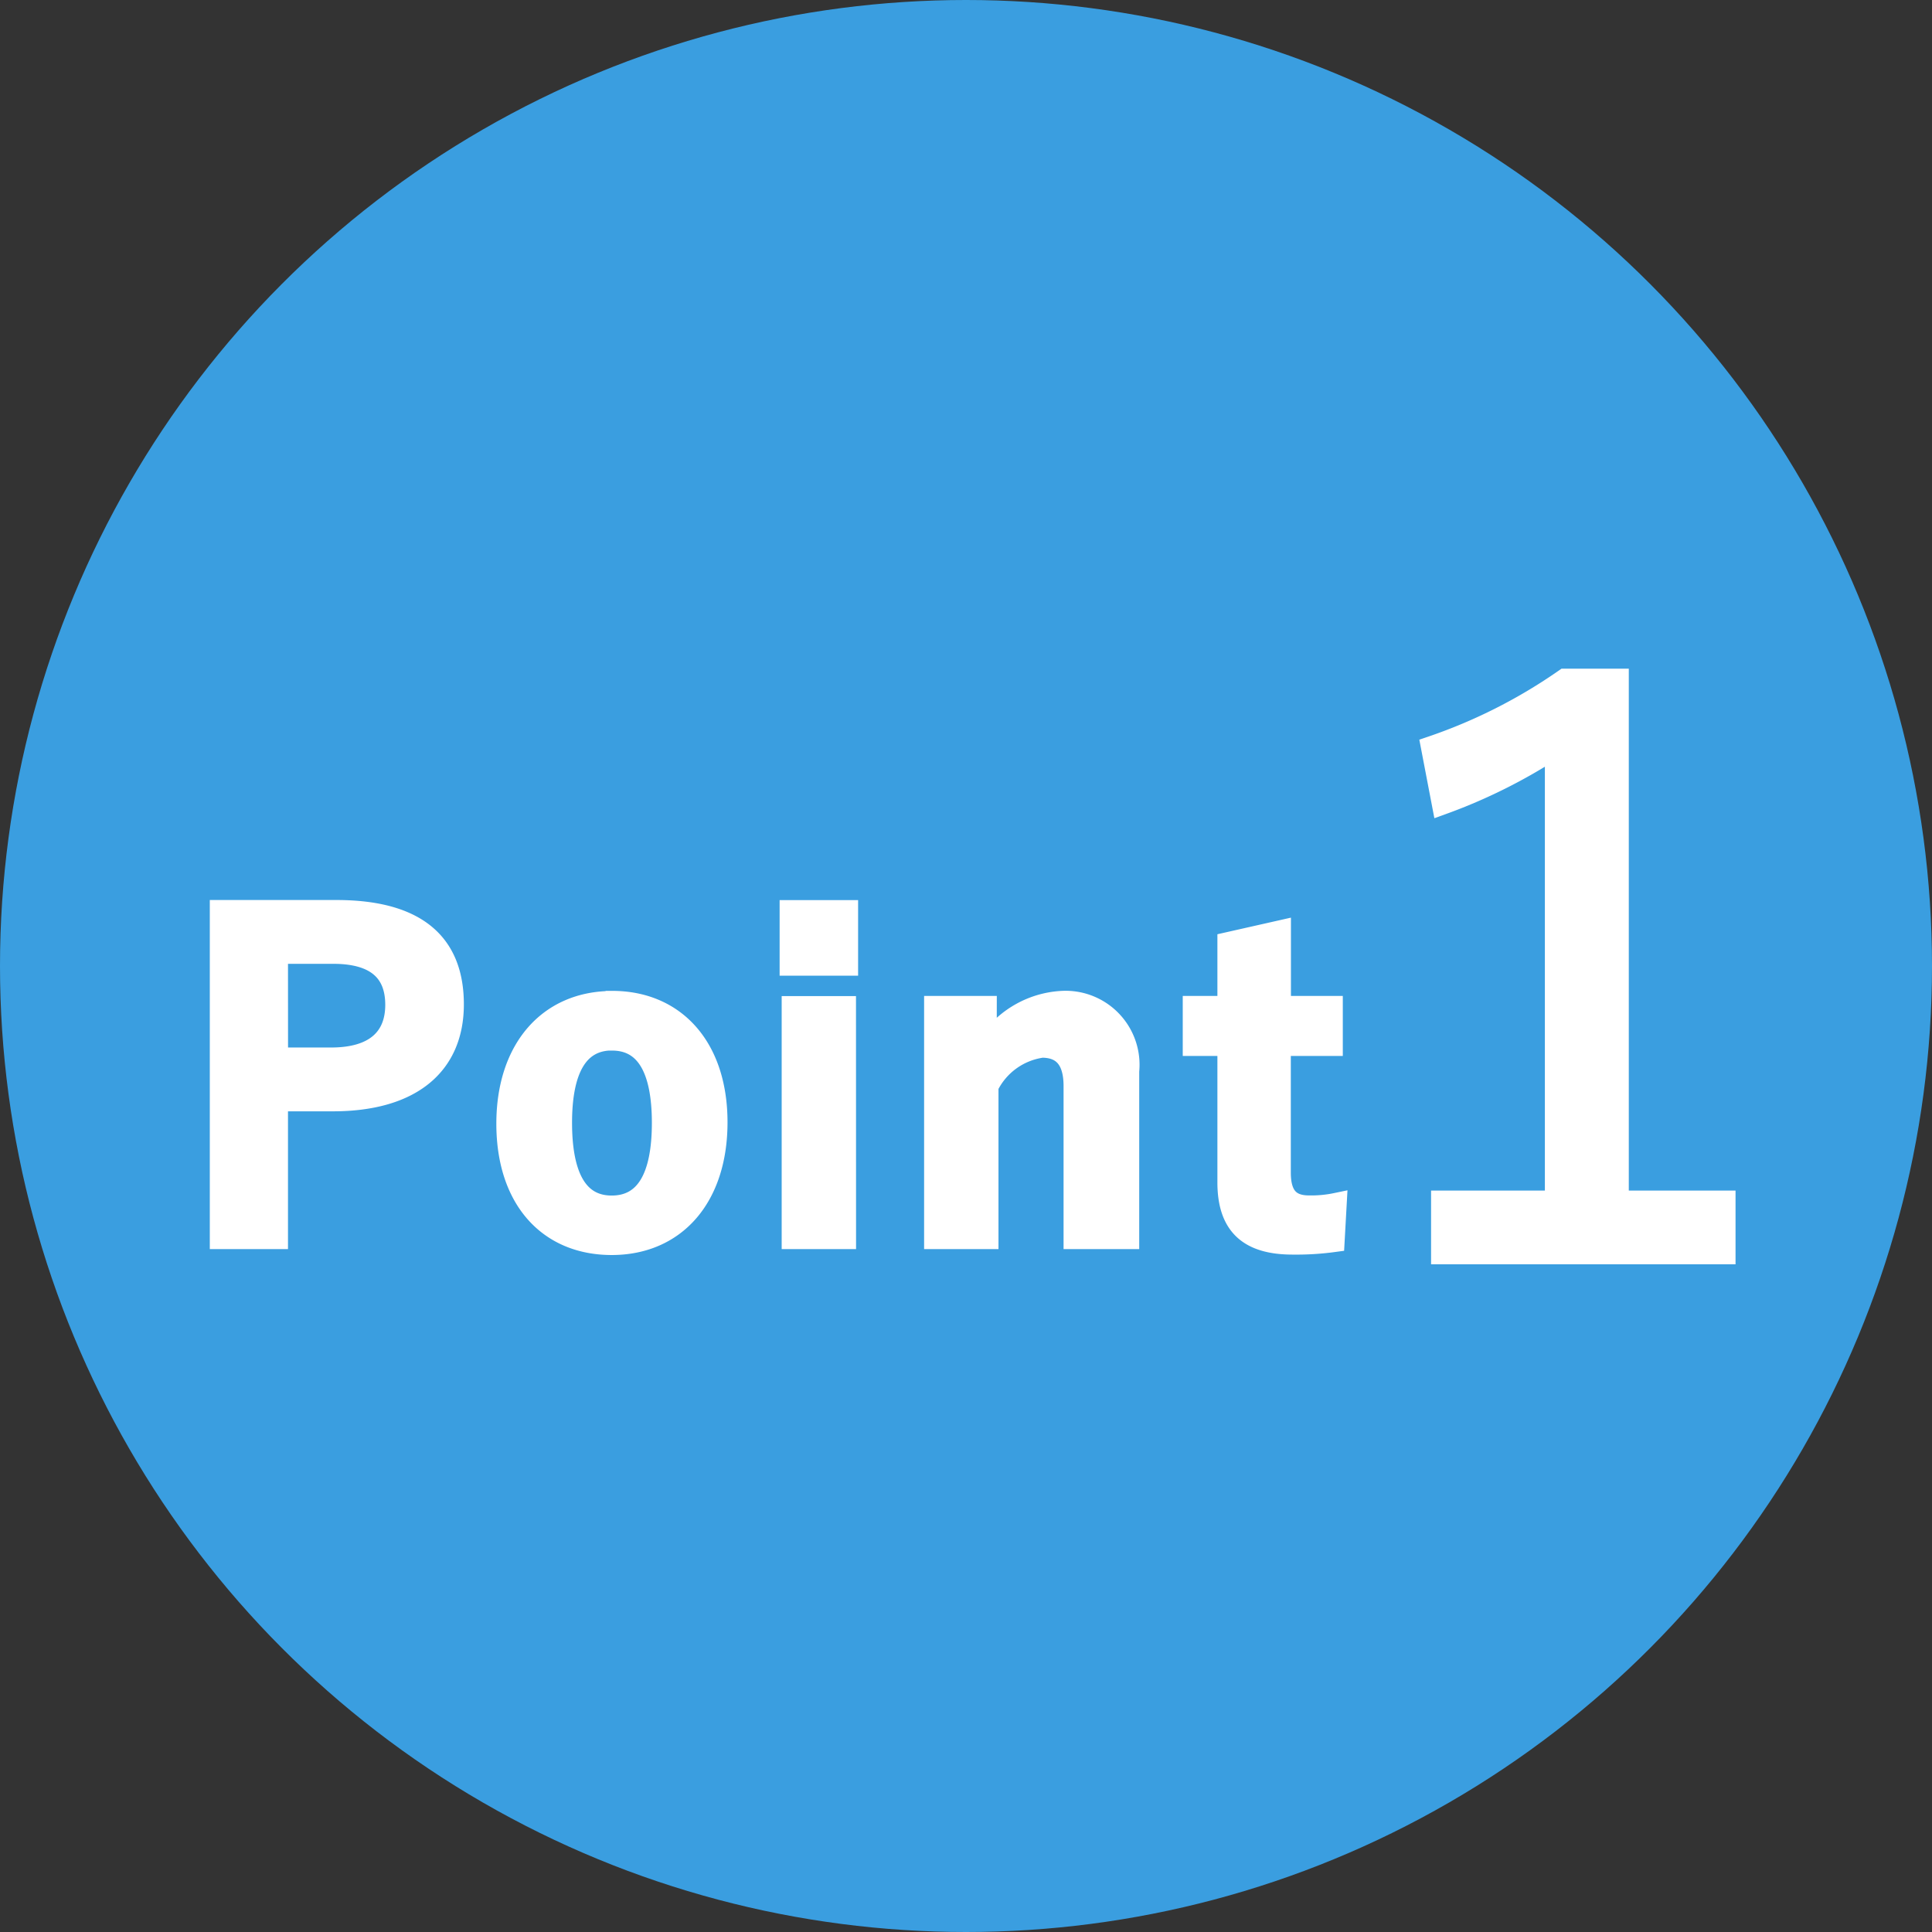
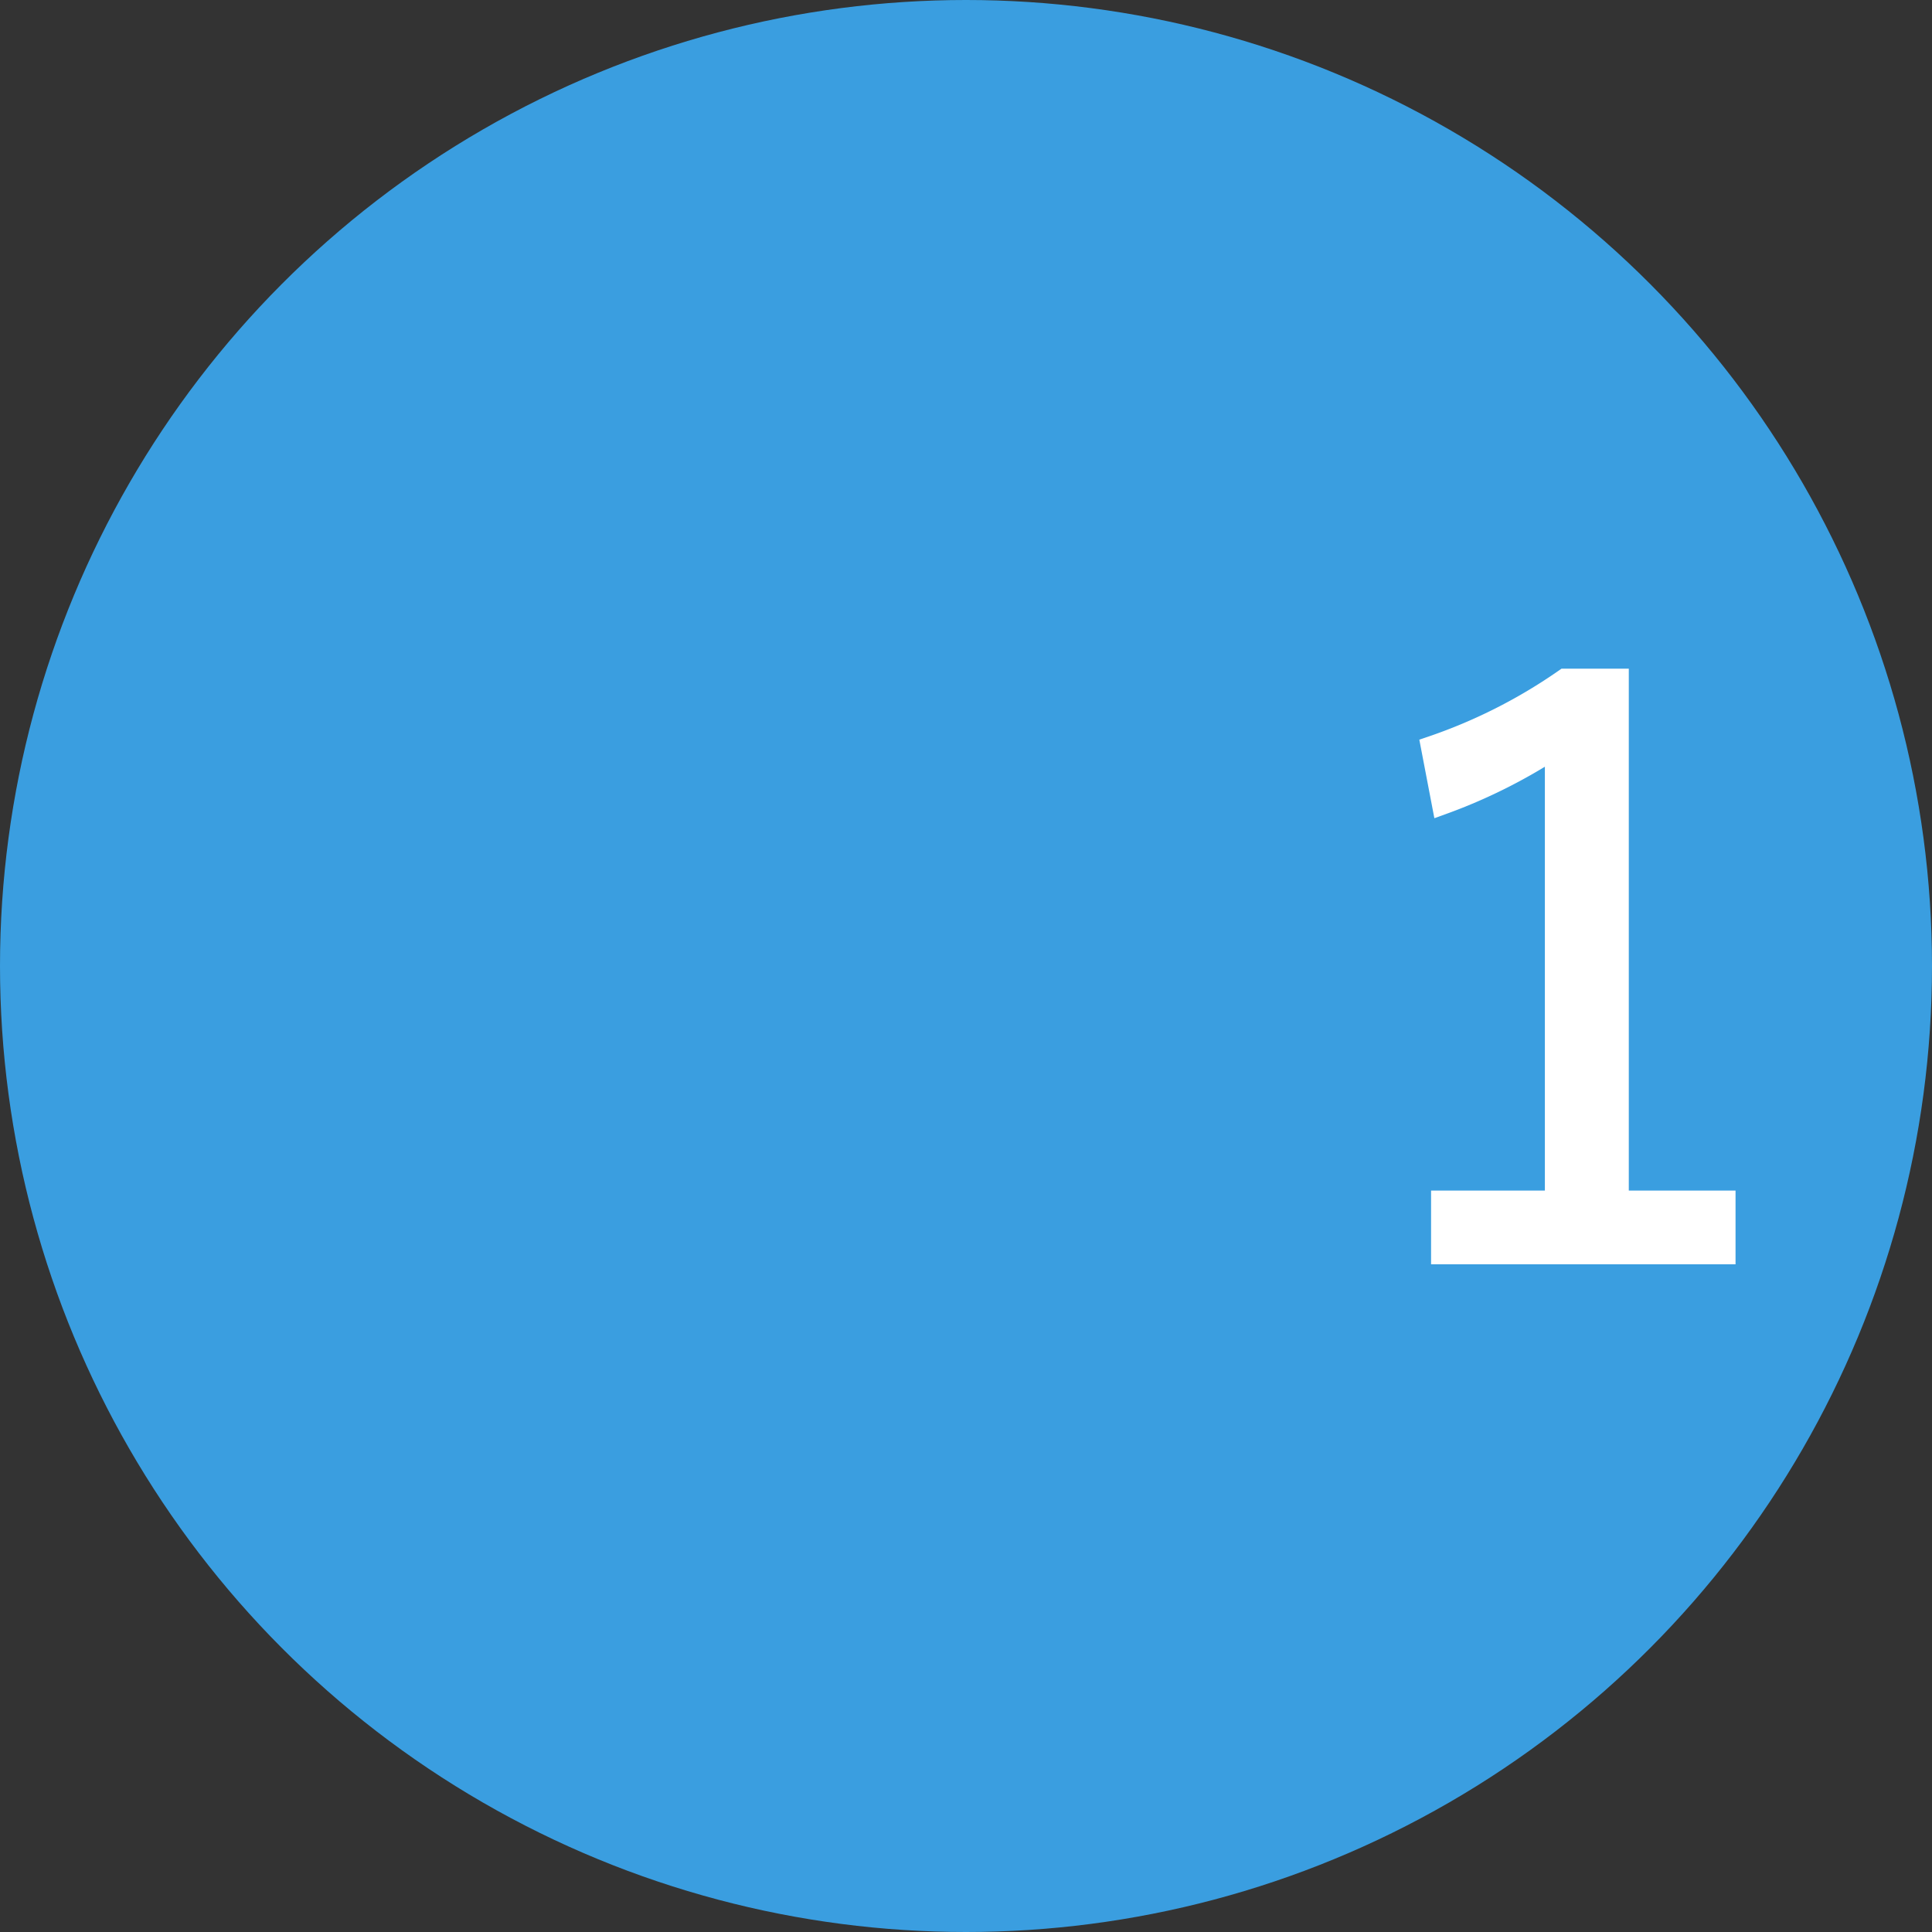
<svg xmlns="http://www.w3.org/2000/svg" width="64" height="64" viewBox="0 0 64 64">
  <rect x="0" y="0" width="64" height="64" fill="#333333" stroke="none" />
  <g id="グループ_12" data-name="グループ 12" transform="translate(-474 -951)">
    <circle id="楕円形_1" data-name="楕円形 1" cx="32" cy="32" r="32" transform="translate(474 951)" fill="#3a9ee0" />
    <g id="グループ_13" data-name="グループ 13" transform="translate(480 967)">
-       <path id="パス_261" data-name="パス 261" d="M1.3-10.836V.028h1.89V-4.536H5.026c2.6,0,3.99-1.19,3.99-3.192s-1.2-3.108-3.878-3.108Zm1.89,1.414H5.04c1.442,0,2.072.63,2.072,1.708,0,1.106-.7,1.764-2.142,1.764H3.192Zm11.088,1.6c-2.086,0-3.486,1.554-3.486,4.046s1.372,4,3.472,4,3.486-1.554,3.486-4.046S16.352-7.826,14.28-7.826Zm0,1.274c1.134,0,1.666.98,1.666,2.744,0,1.792-.546,2.758-1.68,2.758S12.6-2.03,12.6-3.808,13.146-6.552,14.28-6.552Zm7.728-1.106H20.244V.028h1.764Zm.07-3.178h-1.9V-9.03h1.9ZM26.67-7.658H24.962V.028h1.764v-5.04a2.355,2.355,0,0,1,1.792-1.3c.686,0,1.064.406,1.064,1.288V.028h1.806V-5.516a2.1,2.1,0,0,0-2.2-2.31,3.133,3.133,0,0,0-2.52,1.512Zm9.744-2.506-1.736.392v2.114H33.53V-6.37h1.148v4.536C34.678-.42,35.364.21,36.82.21A9.25,9.25,0,0,0,38.192.126l.07-1.26a4.034,4.034,0,0,1-.9.084c-.644,0-.952-.336-.952-1.106V-6.37h1.722V-7.658H36.414Z" transform="translate(0 25)" fill="#fff" stroke="#fff" stroke-width="0.7" />
      <path id="パス_258" data-name="パス 258" d="M8.606-19.5H6.838a17.661,17.661,0,0,1-4.42,2.236l.364,1.9a17.926,17.926,0,0,0,3.744-1.872V-2.21H2.756V-.468h9.386V-2.21H8.606Z" transform="translate(39 26)" fill="#fff" stroke="#fff" stroke-width="0.7" />
    </g>
  </g>
</svg>